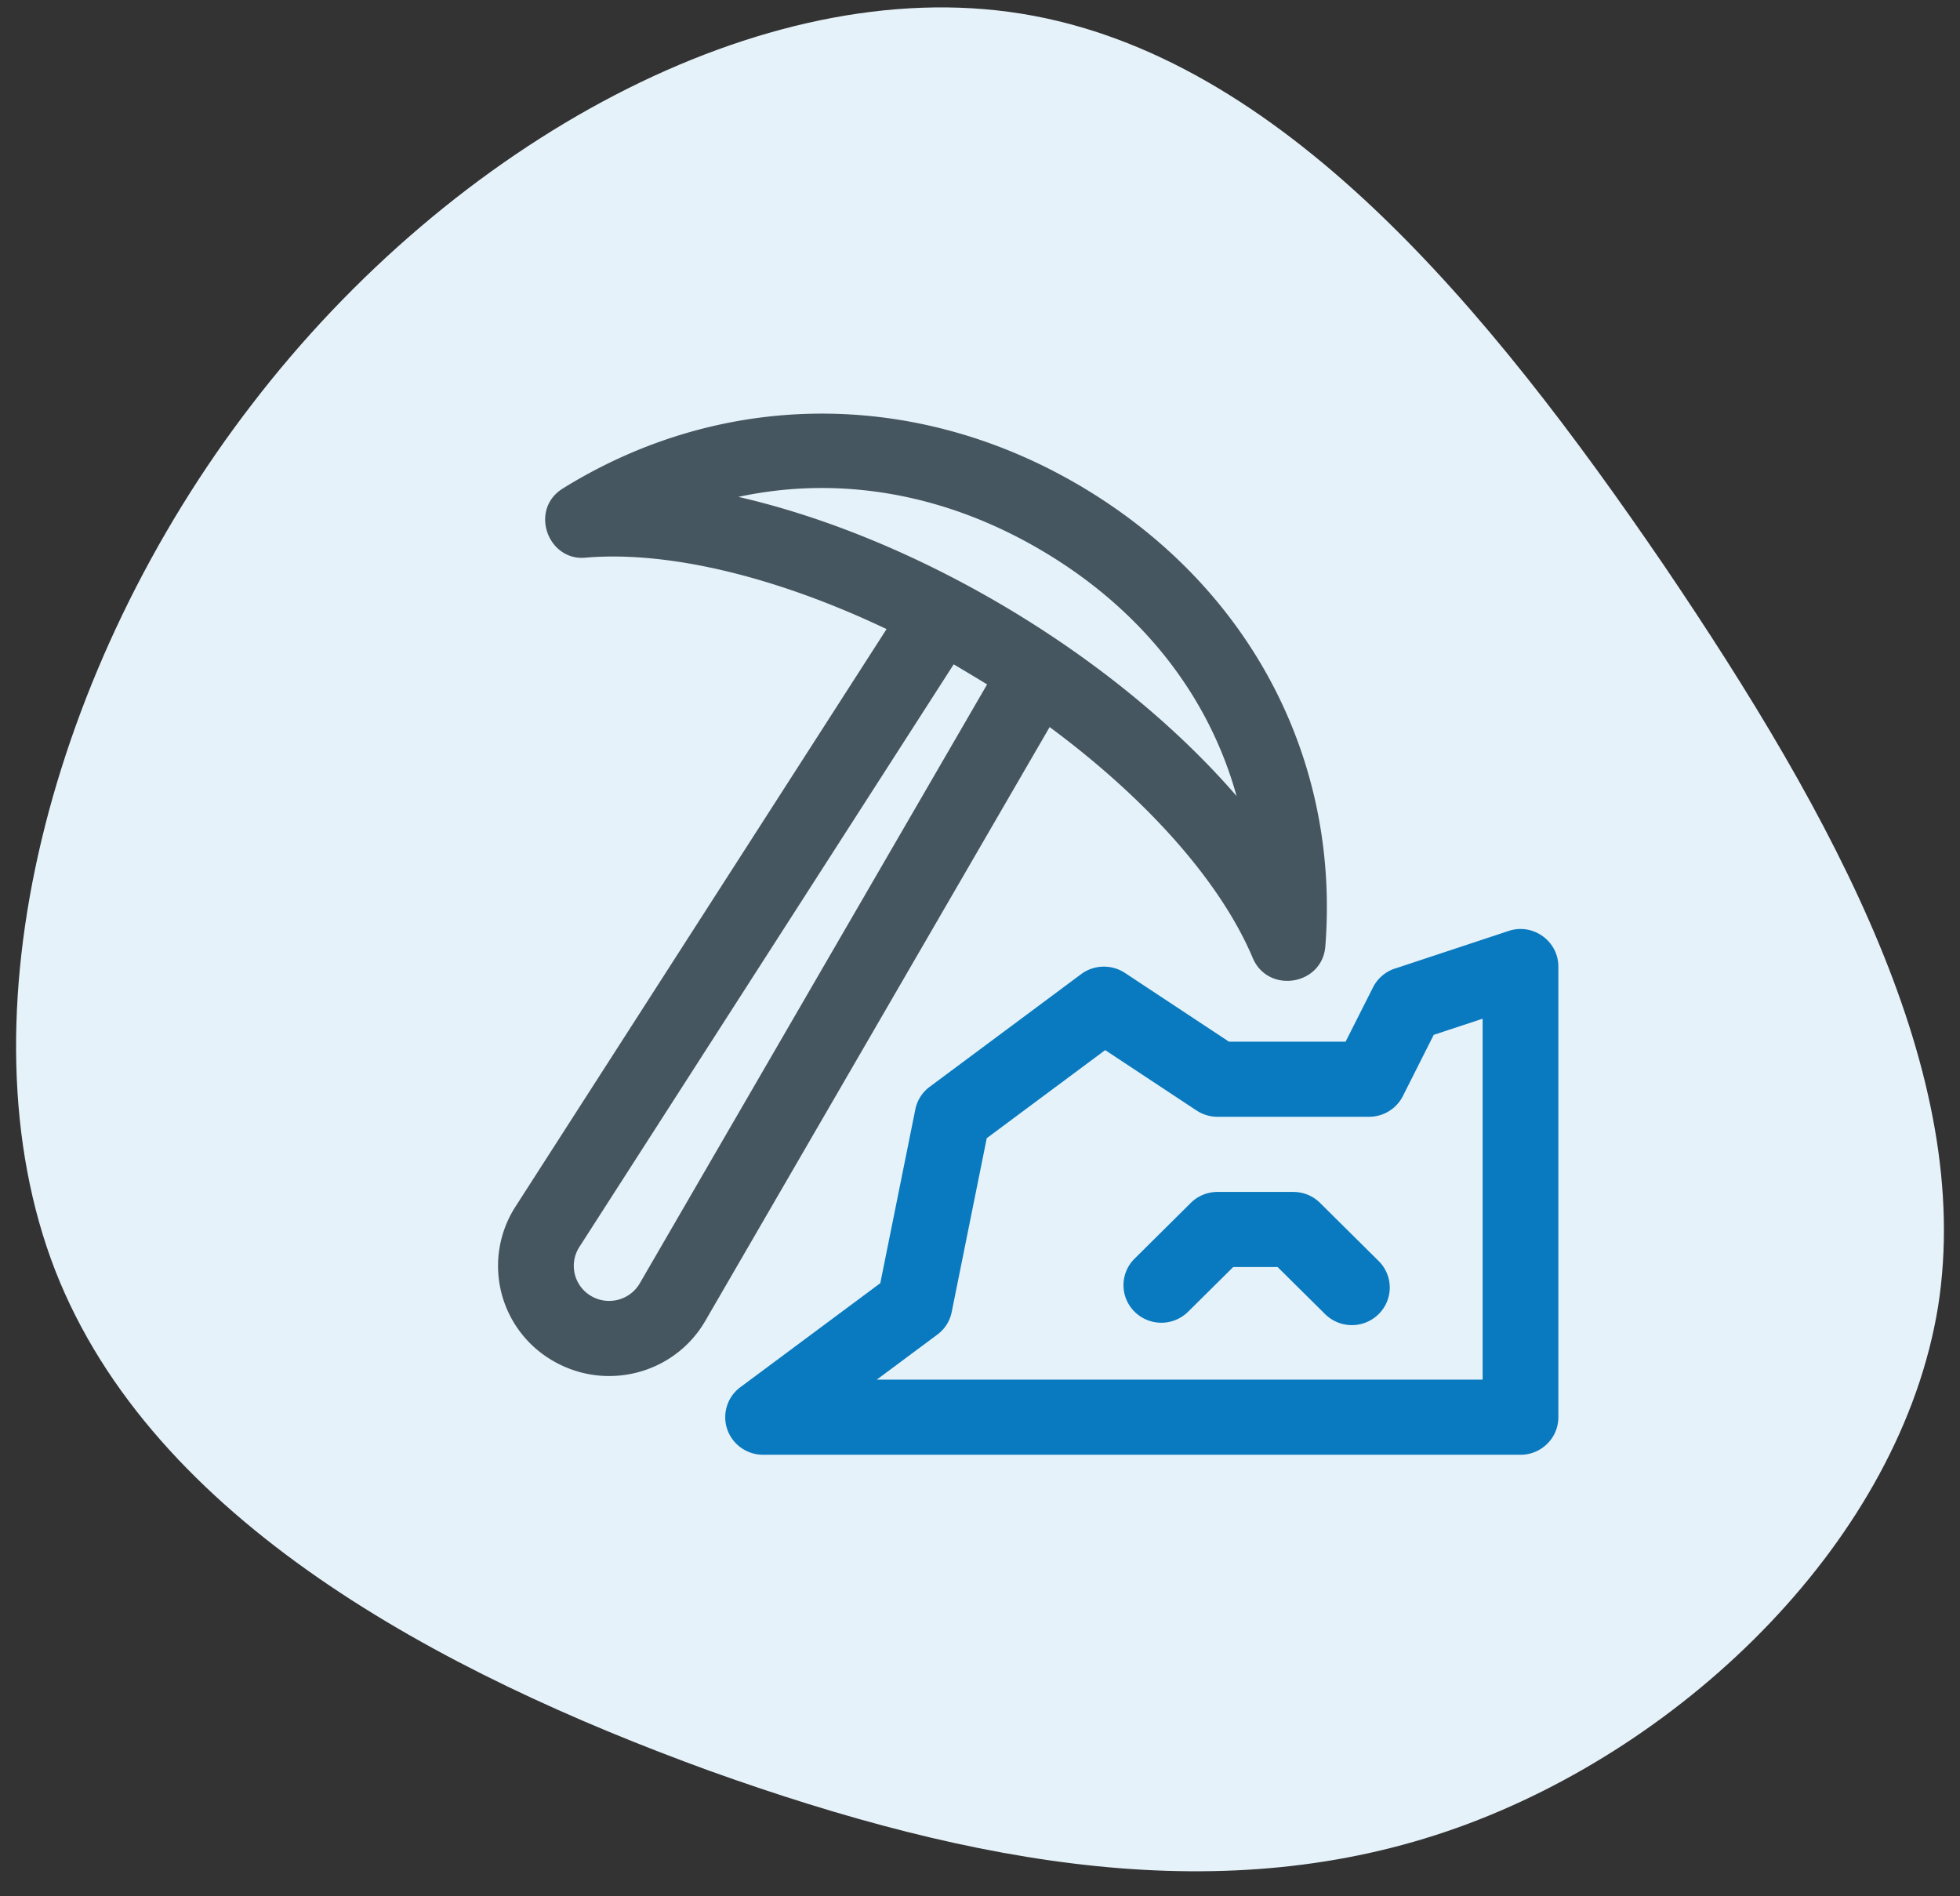
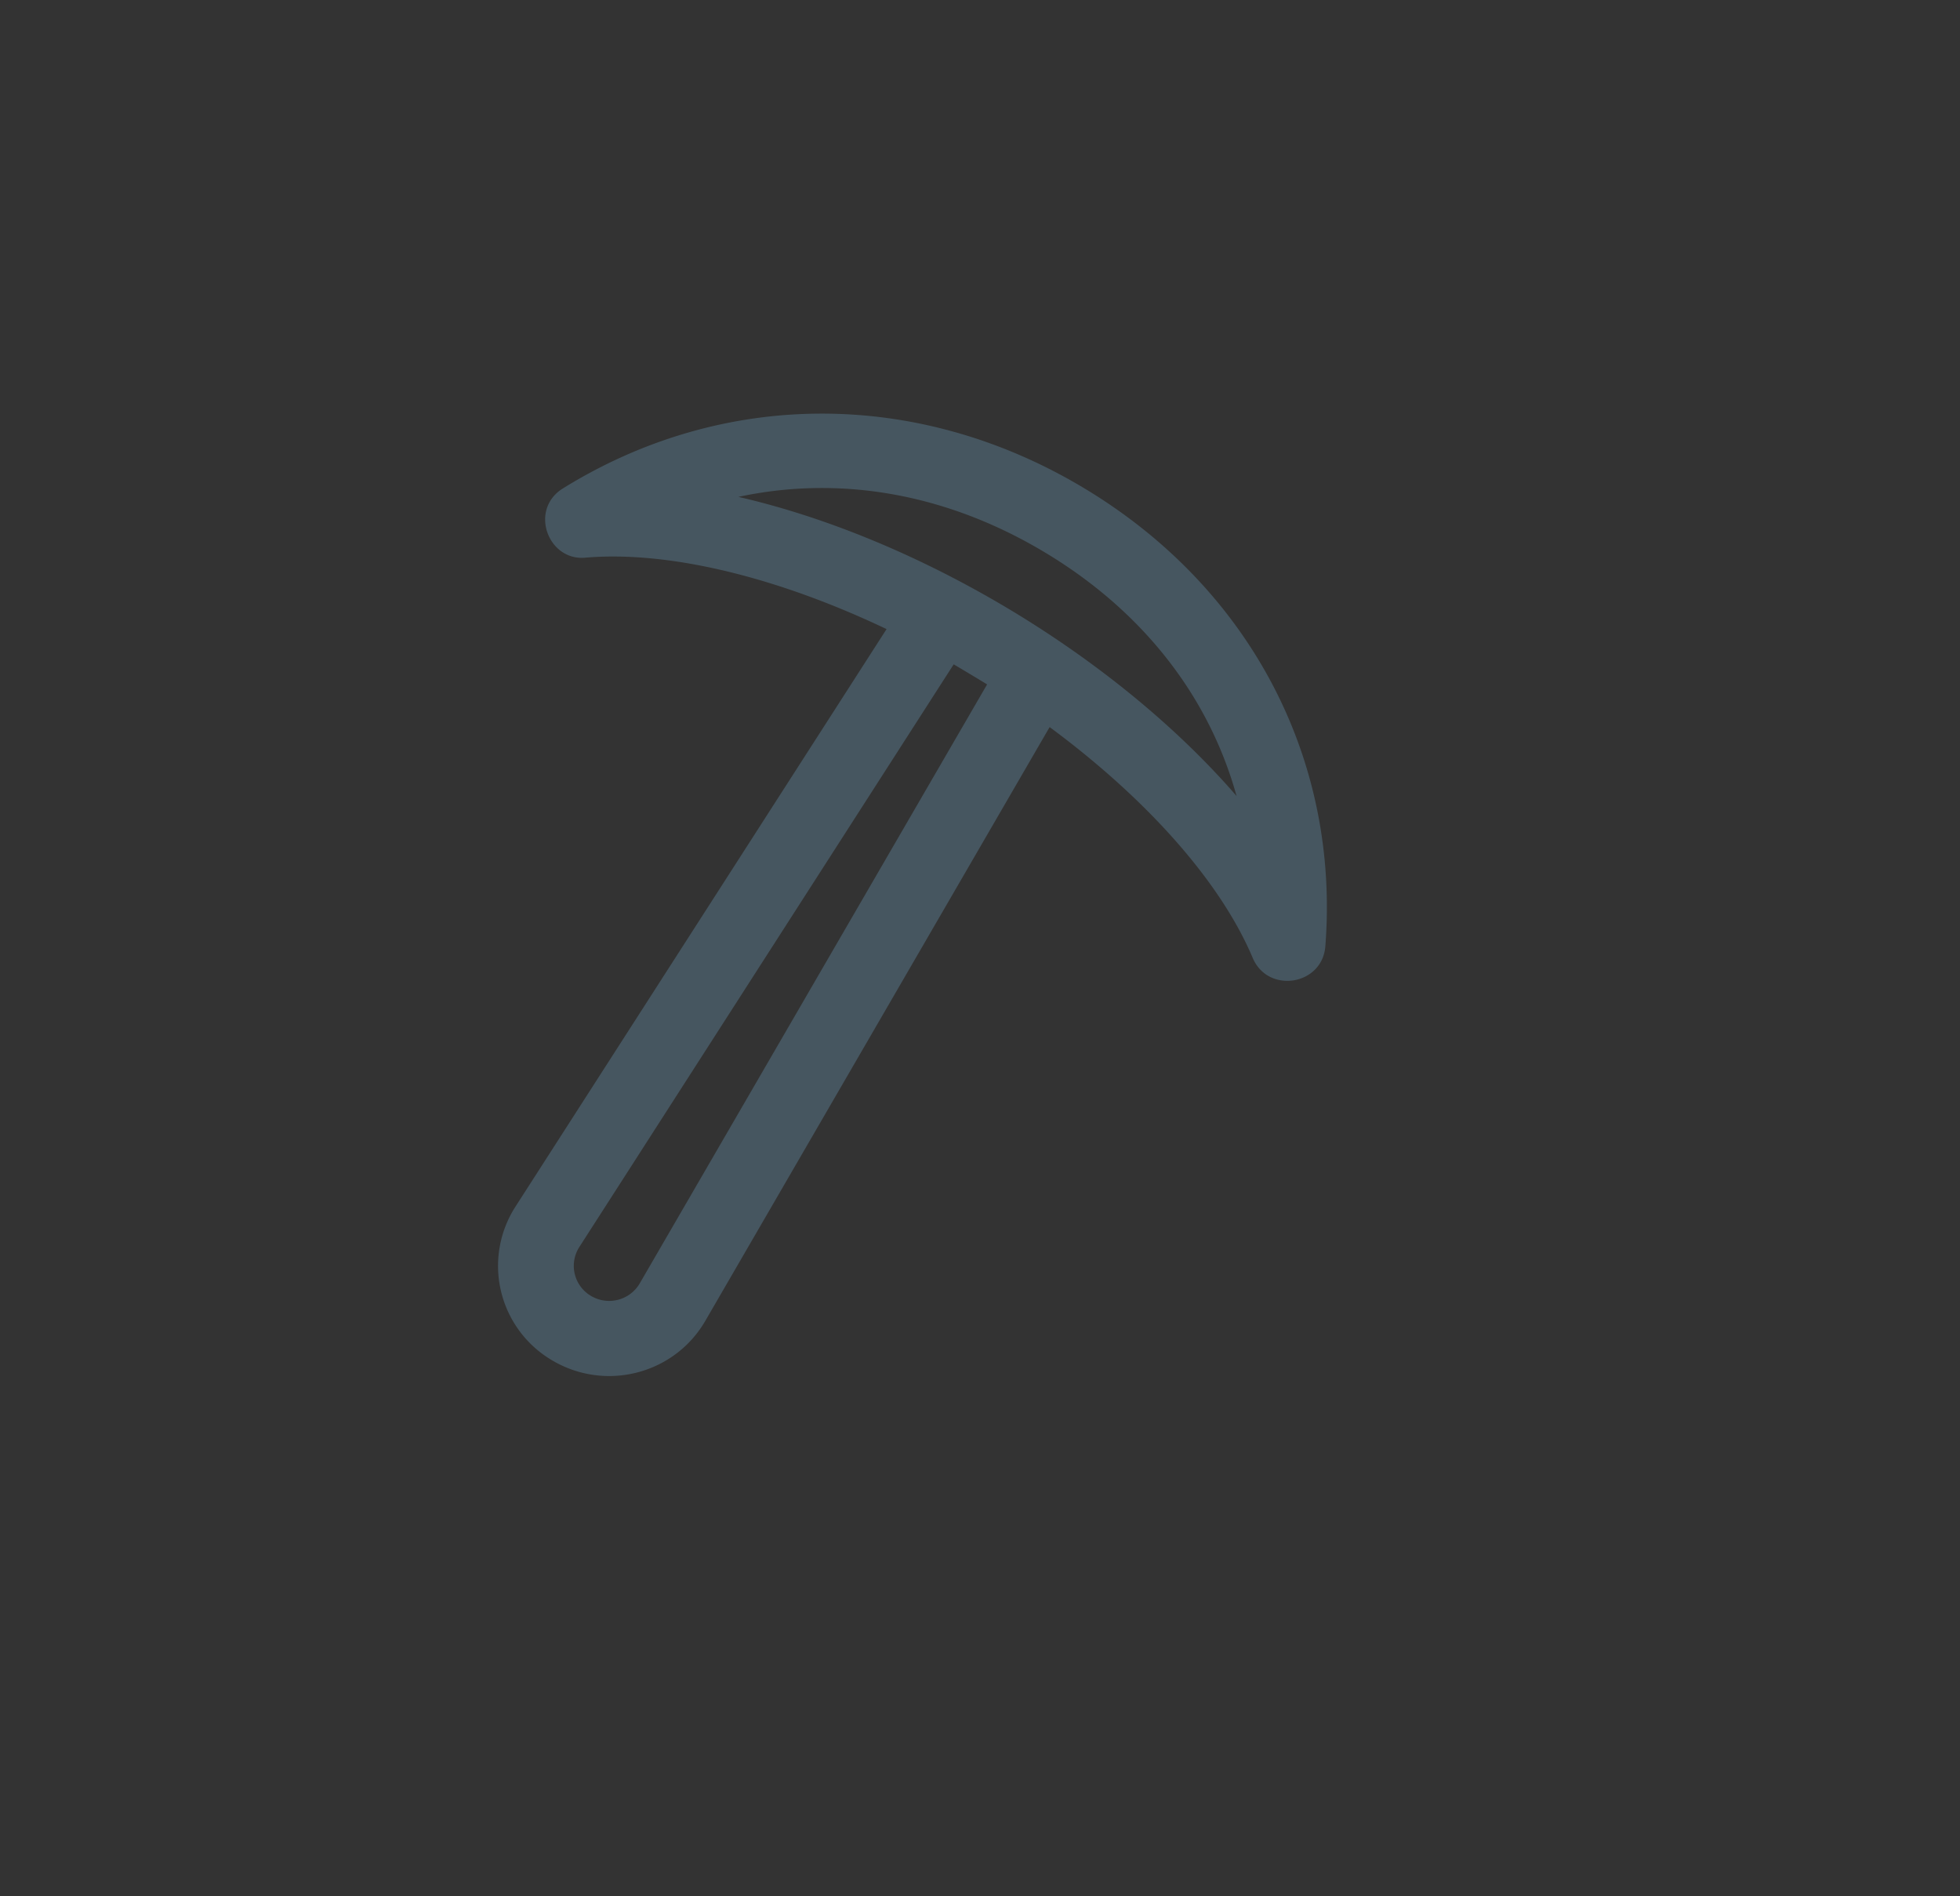
<svg xmlns="http://www.w3.org/2000/svg" width="61" height="59" viewBox="0 0 61 59" fill="none">
  <rect x="0" y="0" width="61" height="59" fill="#333333" stroke="none" />
-   <path d="M51.768 17.566c5.381 7.94 9.678 15.881 8.551 23.084-1.168 7.203-7.8 13.668-14.974 16.228-7.175 2.56-14.933 1.215-23.276-1.779-8.342-3.037-17.31-7.767-20.355-15.577-3.045-7.854-.125-18.832 6.131-26.946C14.102 4.42 23.738-.874 31.788.426c8.092 1.303 14.558 9.2 19.98 17.14z" fill="#E6F2F9" />
  <path fill-rule="evenodd" clip-rule="evenodd" d="M38.987 29.807c.477 1.128 2.167.857 2.261-.362.454-5.83-2.353-11.159-7.508-14.254-5.155-3.096-11.219-3.093-16.22.007-1.07.663-.46 2.289.726 2.153 2.587-.213 5.948.608 9.346 2.225l-11.55 17.972a3.408 3.408 0 0 0 1.125 4.773c1.67 1.002 3.826.441 4.787-1.224l10.713-18.472c3.021 2.233 5.314 4.802 6.32 7.182zM19.912 39.933c-.306.528-.99.71-1.524.39a1.085 1.085 0 0 1-.357-1.52l11.65-18.13c.176.102.867.517 1.04.624L19.912 39.933zM32.52 17.19c-3.051-1.832-6.369-2.408-9.54-1.728 2.71.621 5.646 1.826 8.452 3.509 2.805 1.685 5.242 3.706 7.053 5.799-.86-3.099-2.914-5.75-5.965-7.58z" fill="#465660" />
-   <path fill-rule="evenodd" clip-rule="evenodd" d="m43.413 30.14 3.536-1.17c.75-.255 1.551.305 1.551 1.108V44.1c0 .646-.528 1.169-1.178 1.169H23.75c-.508 0-.959-.323-1.119-.8a1.163 1.163 0 0 1 .412-1.304l4.354-3.236 1.09-5.406a1.16 1.16 0 0 1 .448-.705l4.714-3.506c.401-.297.946-.31 1.362-.037l3.238 2.14h3.629l.853-1.69c.14-.277.386-.489.681-.586zM27.286 42.931h18.857V31.7l-1.522.502-.959 1.904c-.2.396-.608.646-1.055.646h-4.714a1.19 1.19 0 0 1-.655-.197l-2.842-1.878-3.686 2.741-1.09 5.406a1.16 1.16 0 0 1-.448.706l-1.886 1.402z" fill="#097ABF" />
-   <path d="M42.907 39.24a1.16 1.16 0 0 1 0 1.652 1.184 1.184 0 0 1-1.667 0l-1.478-1.465h-1.381l-1.404 1.391a1.184 1.184 0 0 1-1.666 0 1.16 1.16 0 0 1 0-1.652l1.749-1.734c.22-.22.52-.342.833-.342h2.357c.313 0 .613.122.833.342l1.824 1.808z" fill="#097ABF" />
</svg>